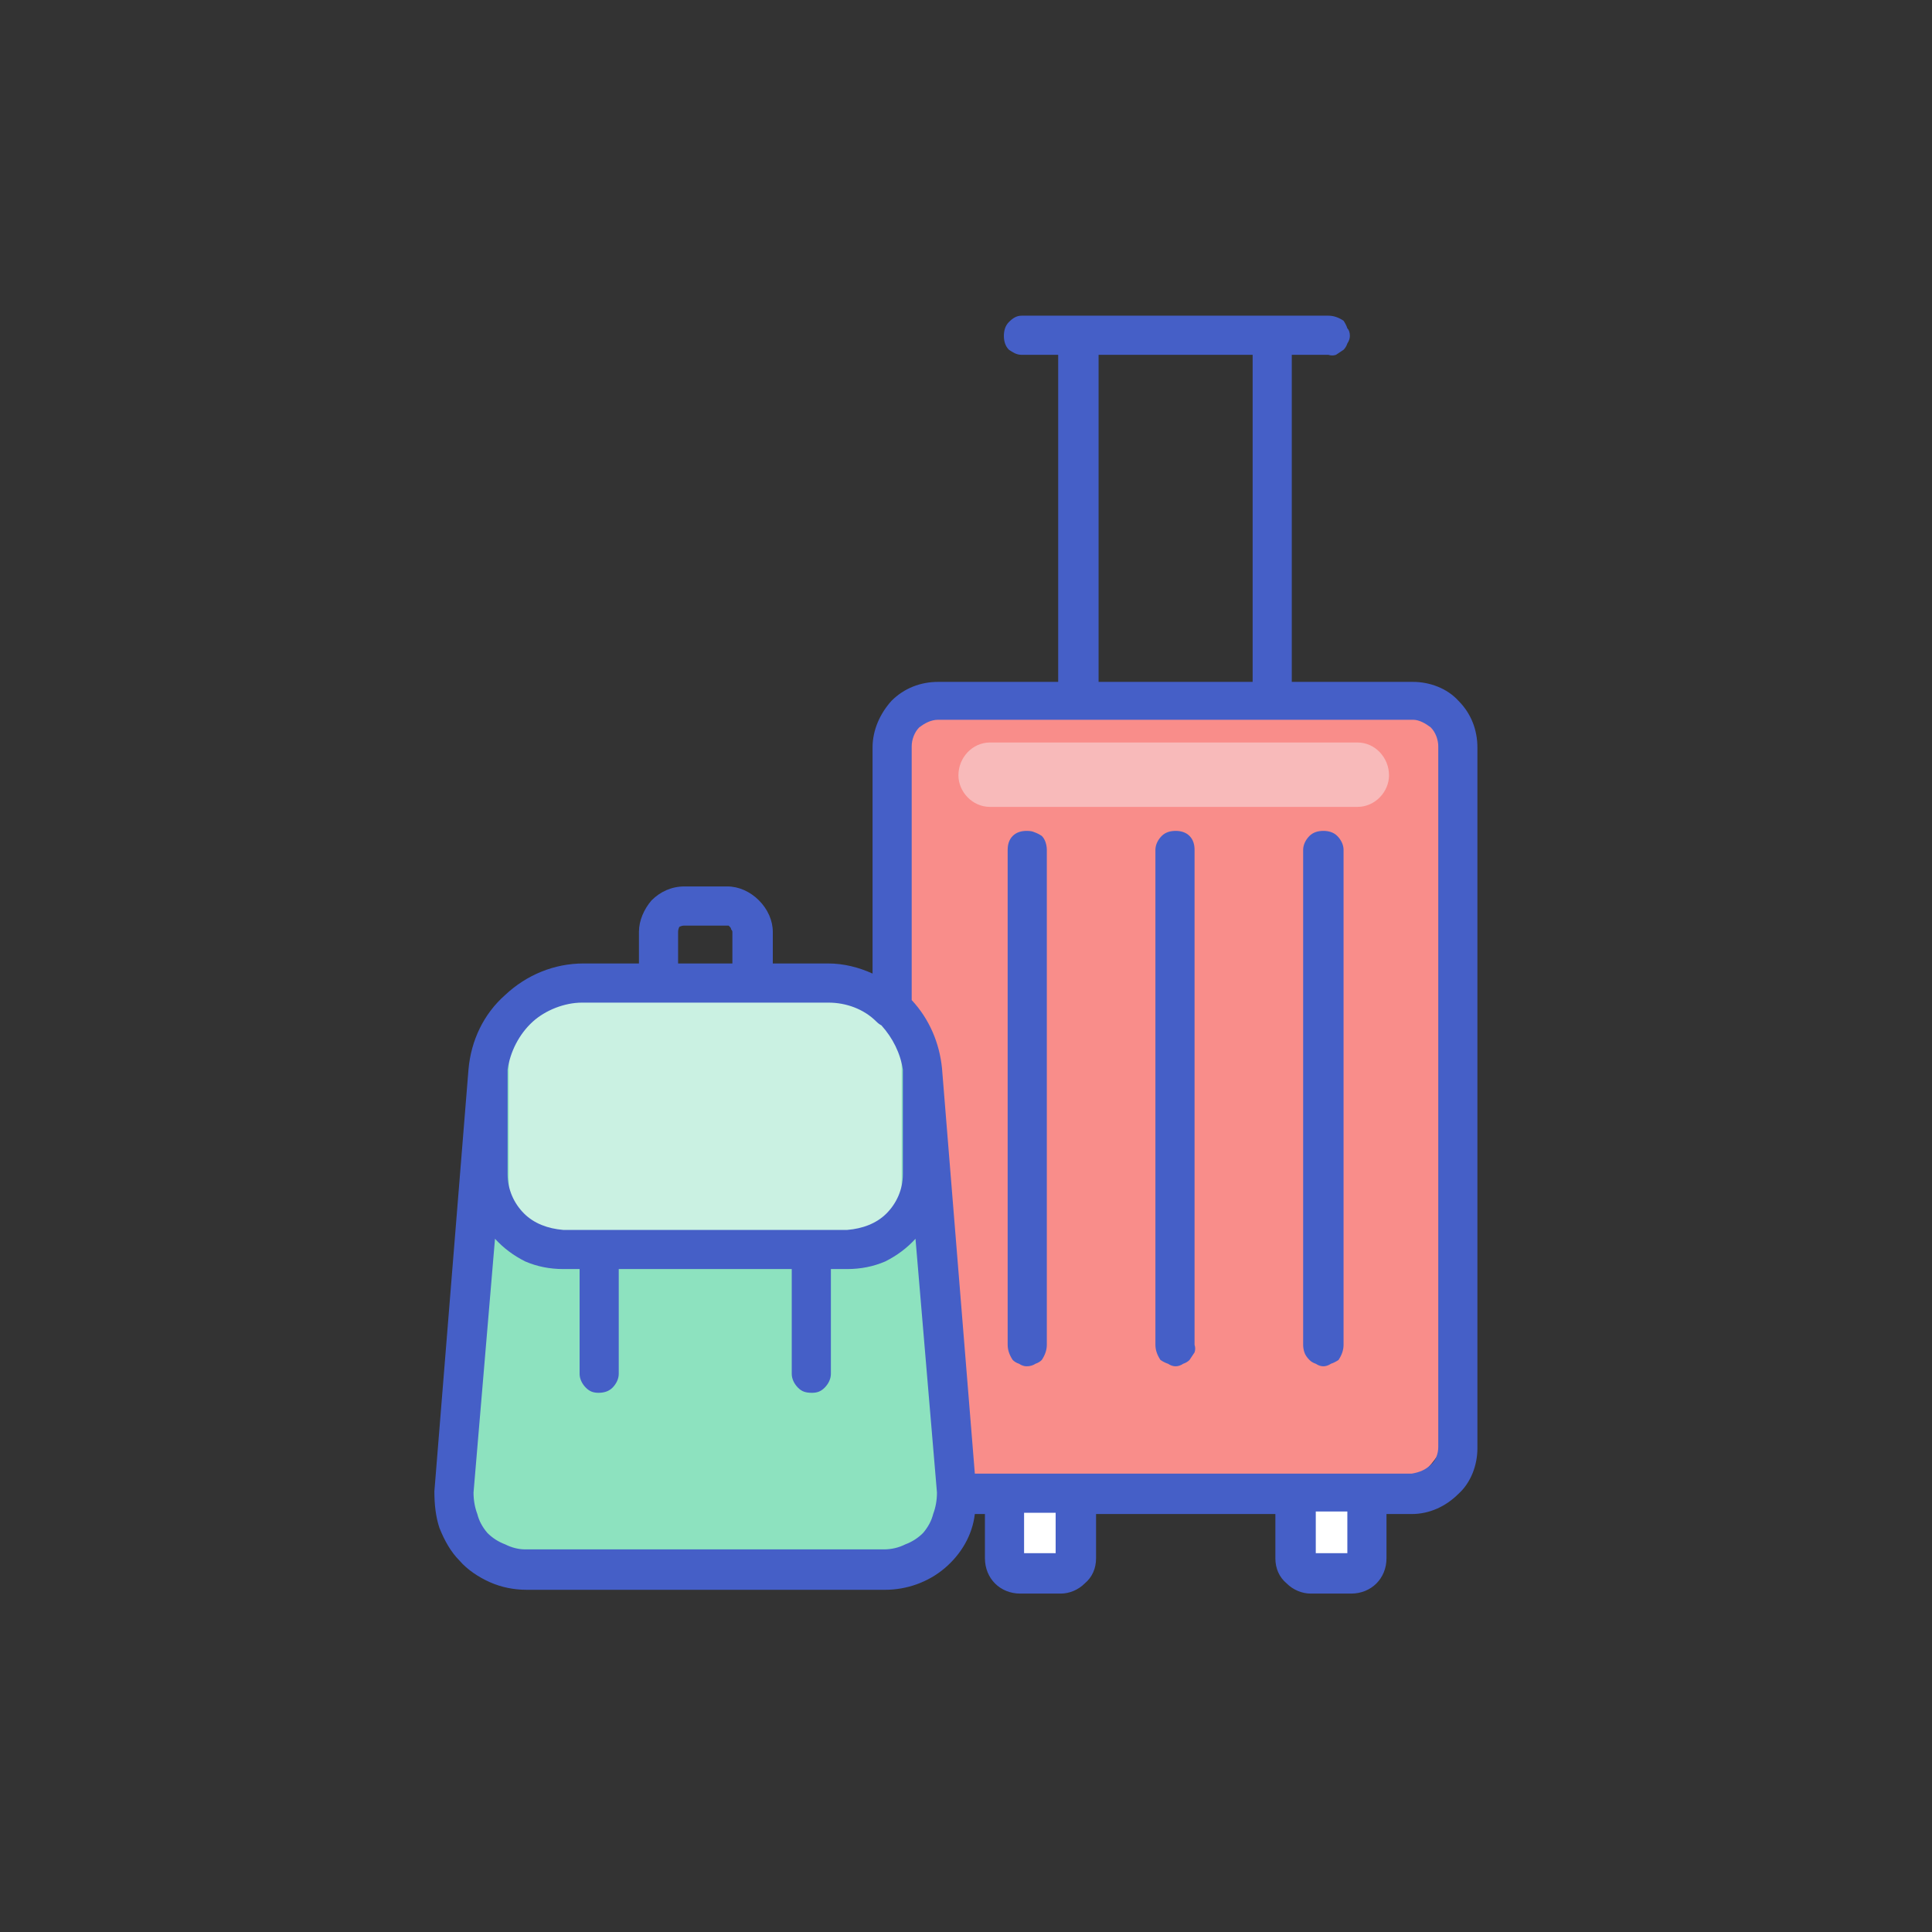
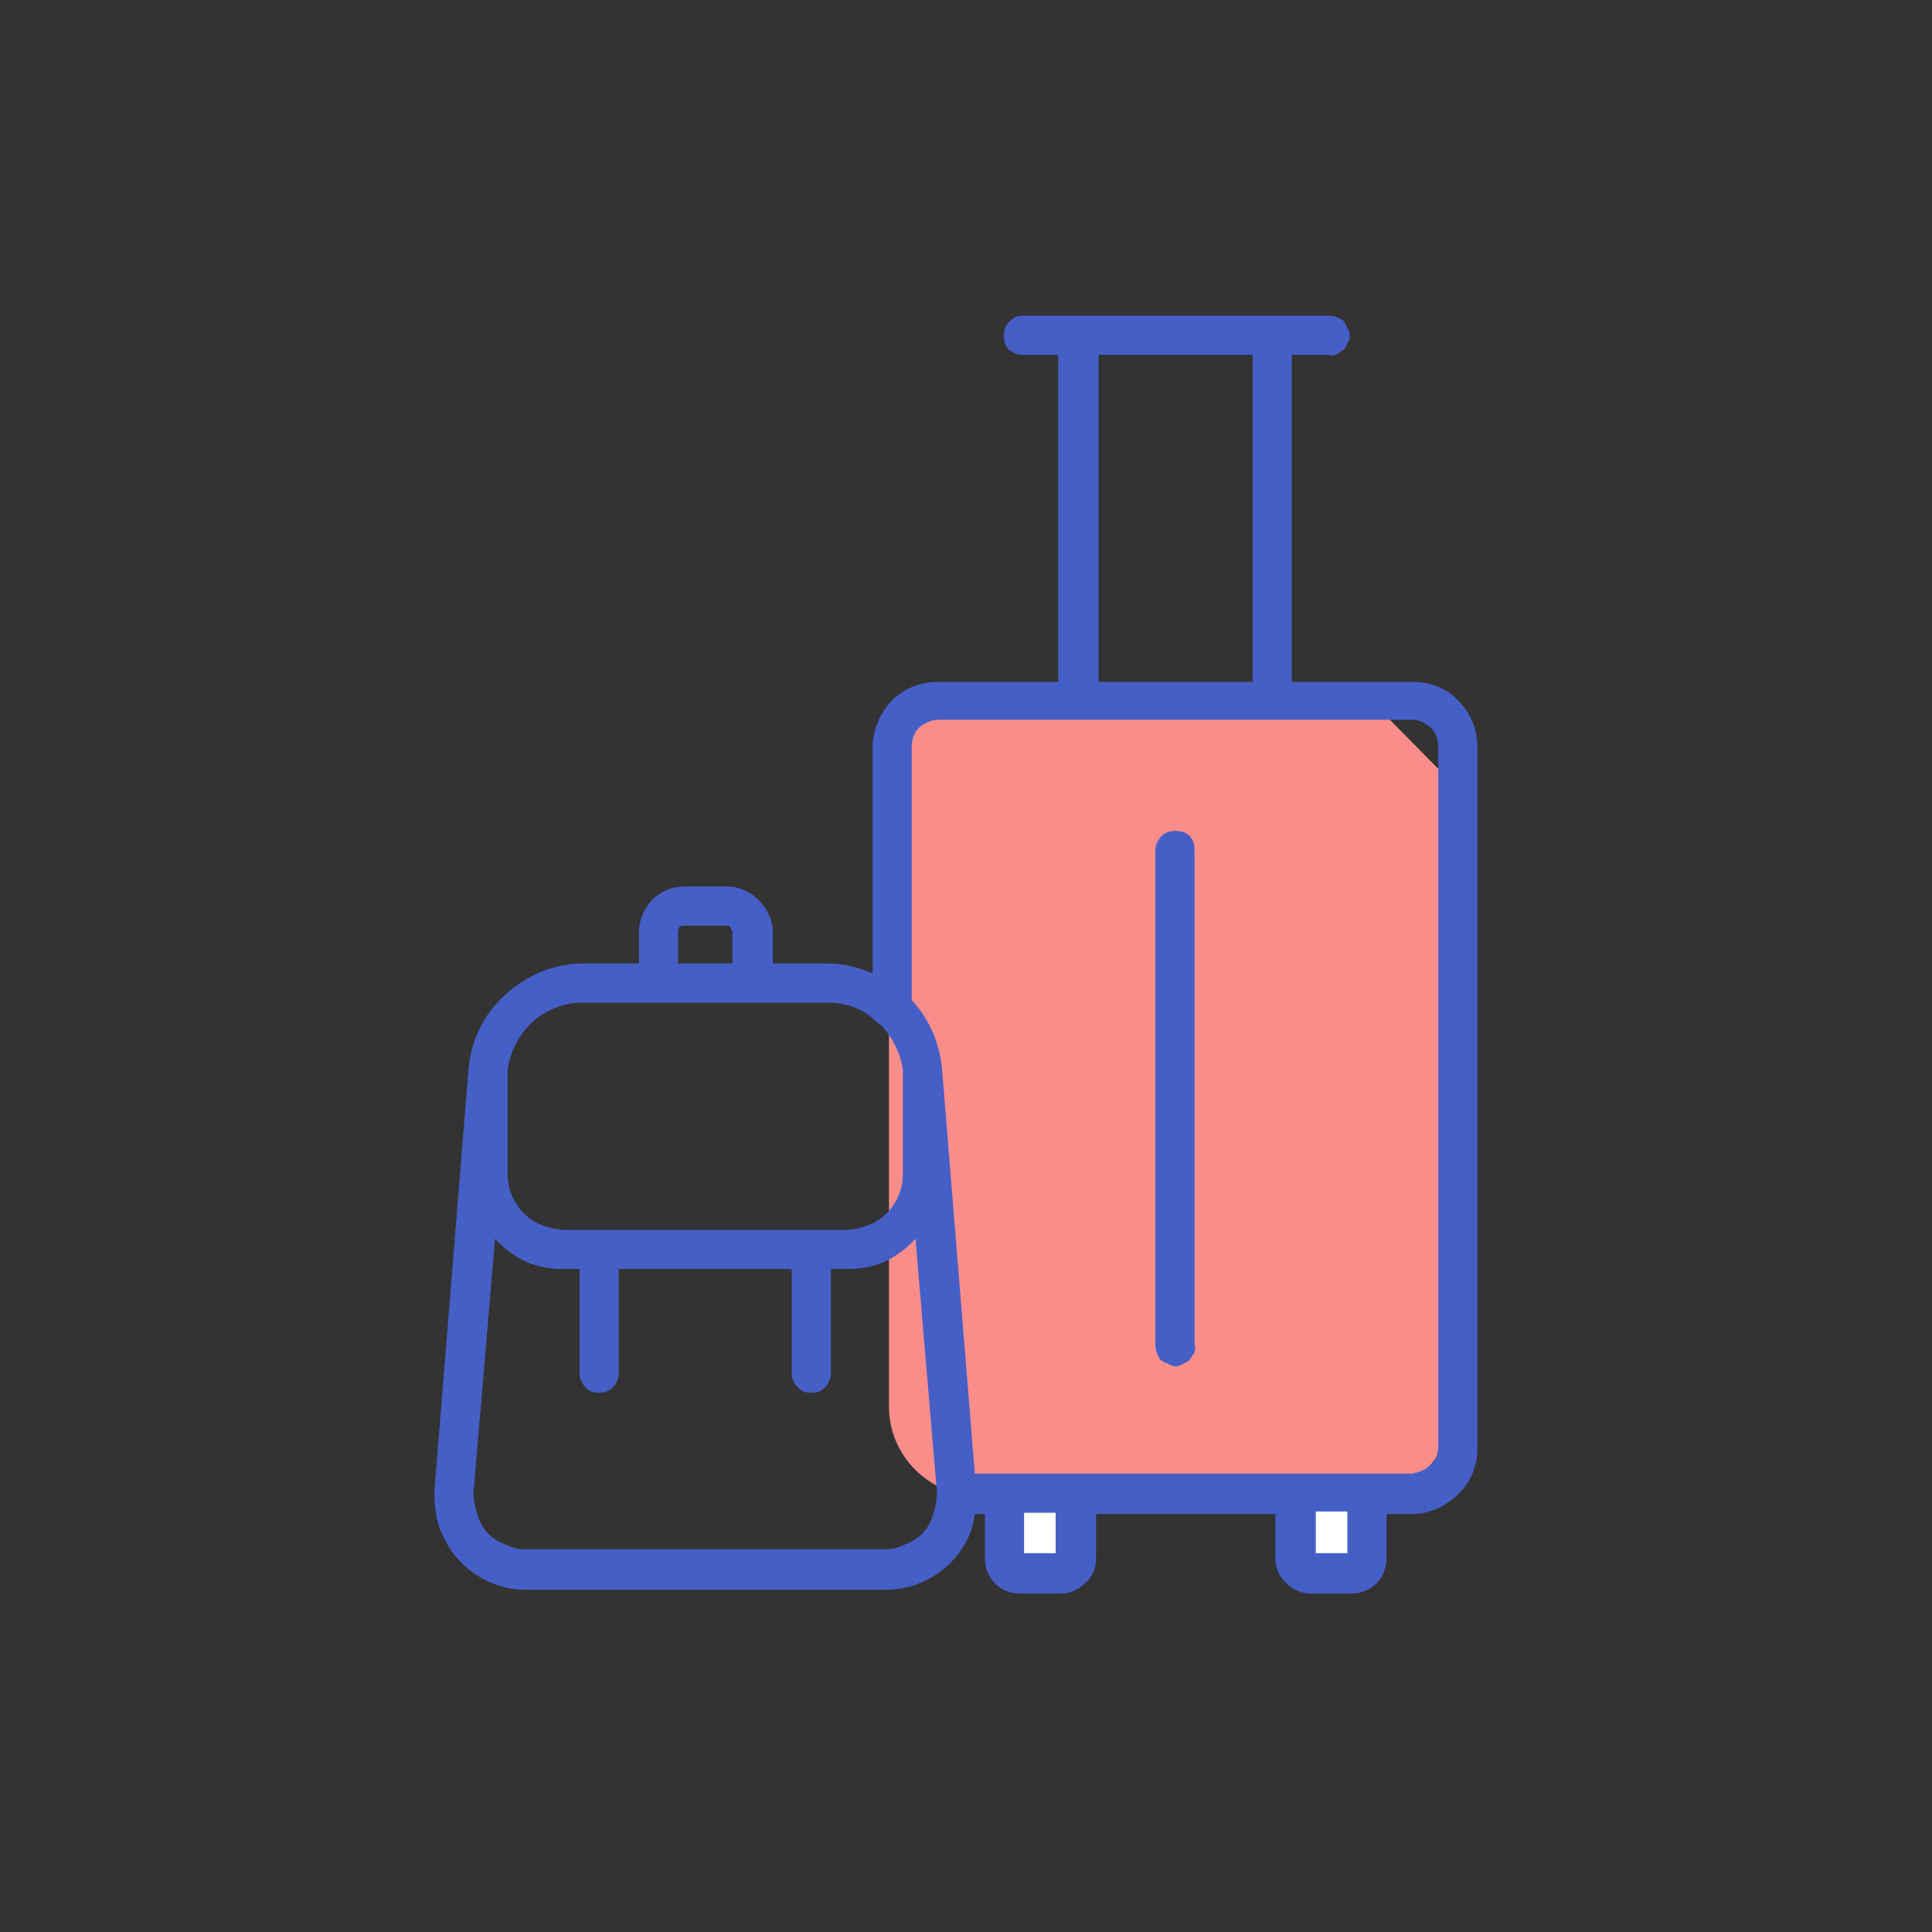
<svg xmlns="http://www.w3.org/2000/svg" version="1.2" viewBox="0 0 153 153" width="153" height="153">
  <rect x="0" y="0" width="153" height="153" fill="#333333" stroke="none" />
  <style>.a{fill:#fff}.b{fill:#f98d8a}.c{fill:#8de2bf}.d{fill:#caf1e2}.e{fill:#455fc7}.f{fill:#f8baba}</style>
  <path class="a" d="m84.9 118h-5.5v6.6h5.5z" />
  <path class="a" d="m108.5 118.5h-5.5v5.6h5.5z" />
-   <path class="b" d="m107.9 54.8h-30.3c-4 0-7.2 3.2-7.2 7.2v49.4c0 3.9 3.2 7.1 7.2 7.1h30.3c3.9 0 7.1-3.2 7.1-7.1v-49.4c0-4-3.2-7.2-7.1-7.2z" />
-   <path class="c" d="m69.3 125.1h-27q-1.1 0-2.1-0.5-1-0.4-1.7-1.2-0.8-0.8-1.2-1.8-0.3-1-0.3-2.1l1.5-33.8c0.1-1.8 0.9-3.6 2.2-4.8 1.3-1.3 3.1-2 4.9-2h19.5c1.8 0 3.6 0.7 5 2 1.3 1.2 2.1 3 2.2 4.8l2.2 33.7q0.1 1.1-0.3 2.2-0.3 1-1.1 1.8-0.7 0.8-1.7 1.2-1 0.5-2.1 0.5z" />
-   <path class="d" d="m67.5 78.9h-23.3c-2.2 0-3.9 1.8-3.9 3.9v12.8c0 2.1 1.7 3.9 3.9 3.9h23.3c2.1 0 3.9-1.8 3.9-3.9v-12.8c0-2.1-1.8-3.9-3.9-3.9z" />
+   <path class="b" d="m107.9 54.8h-30.3c-4 0-7.2 3.2-7.2 7.2v49.4c0 3.9 3.2 7.1 7.2 7.1h30.3c3.9 0 7.1-3.2 7.1-7.1v-49.4z" />
  <path class="e" d="m111.9 54h-9.6v-25.9h2.9q0.3 0.1 0.6 0 0.3-0.2 0.6-0.4 0.2-0.2 0.3-0.5 0.2-0.3 0.2-0.6 0-0.4-0.2-0.6-0.1-0.3-0.3-0.6-0.3-0.2-0.6-0.3-0.3-0.1-0.6-0.1h-24.3c-0.4 0-0.7 0.2-1 0.5-0.3 0.3-0.4 0.7-0.4 1.1 0 0.4 0.1 0.8 0.4 1.1 0.3 0.2 0.6 0.4 1 0.4h2.9v25.9h-9.5c-1.4 0-2.7 0.5-3.7 1.5-0.9 1-1.5 2.3-1.5 3.7v17.9c-1.1-0.5-2.3-0.8-3.5-0.8h-4.4v-2.5c0-0.9-0.4-1.8-1.1-2.5-0.7-0.7-1.6-1.1-2.5-1.1h-3.4c-1 0-1.9 0.4-2.6 1.1-0.6 0.7-1 1.6-1 2.5v2.5h-4.4c-2.3 0-4.5 0.9-6.2 2.5-1.7 1.5-2.7 3.6-2.9 5.9l-2.7 33.4c0 1 0.1 2 0.4 2.9 0.4 1 0.9 1.9 1.6 2.6 0.6 0.7 1.5 1.3 2.4 1.7 0.9 0.4 1.9 0.6 2.9 0.6h28.4c1.7 0 3.4-0.6 4.7-1.7 1.3-1.1 2.2-2.6 2.4-4.3h0.8v3.5c0 0.8 0.3 1.5 0.8 2 0.5 0.5 1.2 0.8 2 0.8h3.2c0.7 0 1.4-0.3 1.9-0.8 0.6-0.5 0.9-1.2 0.9-2v-3.5h14.2v3.5c0 0.8 0.3 1.5 0.9 2 0.5 0.5 1.2 0.8 1.9 0.8h3.2c0.8 0 1.5-0.3 2-0.8 0.5-0.5 0.8-1.2 0.8-2v-3.5h2c1.4 0 2.7-0.6 3.7-1.6 1-0.9 1.5-2.3 1.5-3.6v-55.5c0-1.4-0.5-2.7-1.5-3.7-0.9-1-2.3-1.5-3.6-1.5zm-24.9-25.9h12.2v25.9h-12.2zm-33.3 45.7q0-0.2 0.1-0.4 0.2-0.1 0.4-0.1h3.3q0.1 0 0.2 0 0.1 0.1 0.1 0.1 0.1 0.1 0.1 0.2 0.1 0.1 0.1 0.2v2.5h-4.3zm-13.5 10.9c0.2-1.4 0.9-2.8 2-3.8 1-0.9 2.5-1.5 3.9-1.5h19.5c1.4 0 2.8 0.5 3.8 1.5q0.2 0.2 0.4 0.3c0.9 1 1.5 2.2 1.7 3.5v8.3c0 1.2-0.5 2.3-1.3 3.1-0.8 0.8-1.9 1.2-3.1 1.3h-22.5c-1.2-0.1-2.3-0.5-3.1-1.3-0.8-0.8-1.3-1.9-1.3-3.1zm29.8 38h-28.4q-0.8 0-1.6-0.4-0.8-0.3-1.4-0.9-0.6-0.7-0.8-1.5-0.3-0.8-0.3-1.7l1.7-20.1q1 1.1 2.4 1.8 1.4 0.6 3 0.6h1.3v8.3c0 0.4 0.2 0.8 0.5 1.1 0.3 0.3 0.6 0.4 1 0.4 0.4 0 0.8-0.1 1.1-0.4 0.3-0.3 0.5-0.7 0.5-1.1v-8.3h13.7v8.3c0 0.4 0.2 0.8 0.5 1.1 0.3 0.3 0.6 0.4 1.1 0.4 0.4 0 0.7-0.1 1-0.4 0.3-0.3 0.5-0.7 0.5-1.1v-8.3h1.3q1.6 0 3-0.6 1.4-0.7 2.4-1.8l1.7 20.1q0 0.9-0.3 1.7-0.2 0.8-0.8 1.5-0.6 0.6-1.4 0.9-0.8 0.4-1.7 0.4zm13.6 0.3h-2.5v-3.2h2.5zm23.1 0h-2.5v-3.3h2.5zm7.2-8.4c0 0.5-0.2 1.1-0.6 1.4-0.4 0.4-0.9 0.6-1.5 0.7h-34.6l-2.6-32.1c-0.2-2-1-3.9-2.4-5.4v-20.1c0-0.5 0.2-1.1 0.6-1.5 0.4-0.3 0.9-0.6 1.5-0.6h37.6c0.5 0 1 0.3 1.4 0.6 0.4 0.4 0.6 1 0.6 1.5z" />
-   <path class="e" d="m104.8 65.8c-0.4 0-0.8 0.1-1.1 0.4-0.3 0.3-0.5 0.7-0.5 1.1v39.2q0 0.3 0.1 0.6 0.1 0.3 0.4 0.6 0.2 0.2 0.5 0.3 0.3 0.2 0.6 0.2 0.3 0 0.6-0.2 0.3-0.1 0.6-0.3 0.2-0.3 0.3-0.6 0.1-0.3 0.1-0.6v-39.2c0-0.4-0.2-0.8-0.5-1.1-0.3-0.3-0.7-0.4-1.1-0.4z" />
  <path class="e" d="m93.1 65.8c-0.4 0-0.8 0.1-1.1 0.4-0.3 0.3-0.5 0.7-0.5 1.1v39.2q0 0.3 0.1 0.6 0.1 0.3 0.3 0.6 0.3 0.2 0.6 0.3 0.3 0.2 0.6 0.2 0.3 0 0.6-0.2 0.3-0.1 0.5-0.3 0.2-0.3 0.4-0.6 0.1-0.3 0-0.6v-39.2c0-0.4-0.1-0.8-0.4-1.1-0.3-0.3-0.7-0.4-1.1-0.4z" />
-   <path class="e" d="m81.3 65.8c-0.4 0-0.8 0.1-1.1 0.4-0.3 0.3-0.4 0.7-0.4 1.1v39.2q0 0.3 0.1 0.6 0.1 0.3 0.3 0.6 0.2 0.2 0.5 0.3 0.3 0.2 0.6 0.2 0.4 0 0.7-0.2 0.3-0.1 0.5-0.3 0.2-0.3 0.3-0.6 0.1-0.3 0.1-0.6v-39.2q0-0.3-0.1-0.6-0.1-0.3-0.3-0.5-0.3-0.2-0.6-0.3-0.2-0.1-0.6-0.1z" />
-   <path class="f" d="m107.5 58.8h-29.1c-1.4 0-2.5 1.2-2.5 2.6 0 1.3 1.1 2.5 2.5 2.5h29.1c1.4 0 2.5-1.2 2.5-2.5 0-1.4-1.1-2.6-2.5-2.6z" />
</svg>